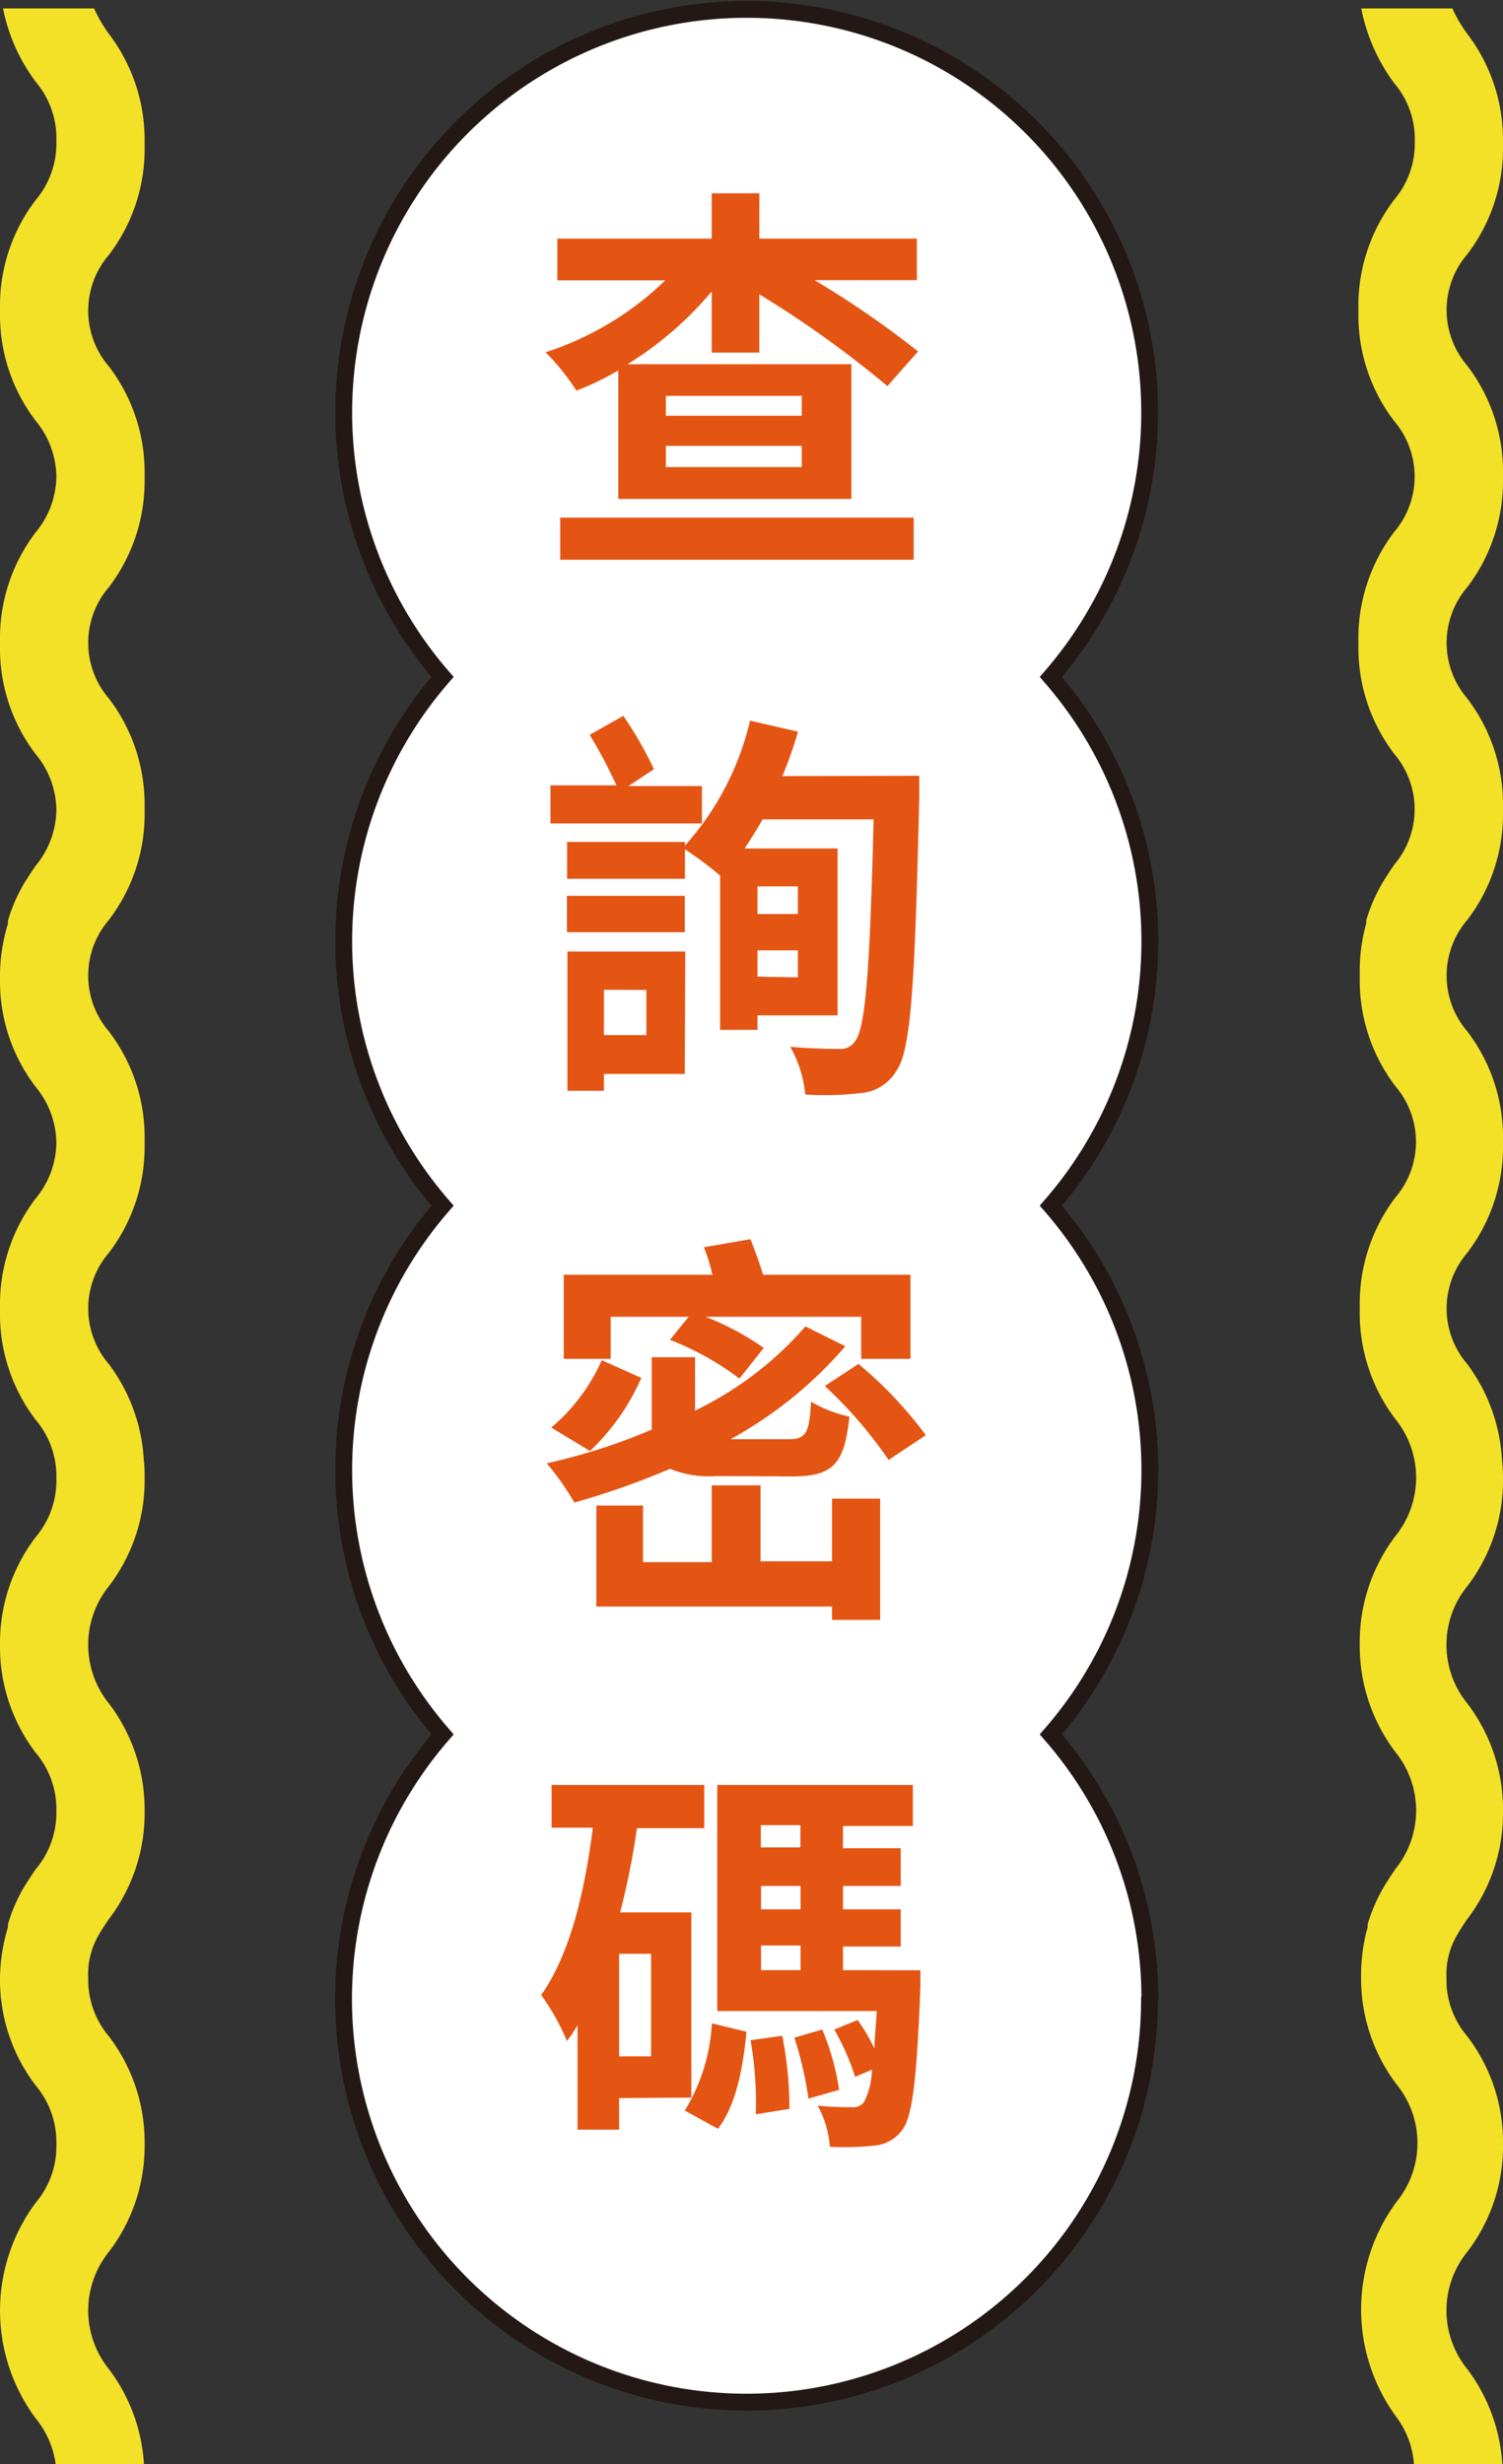
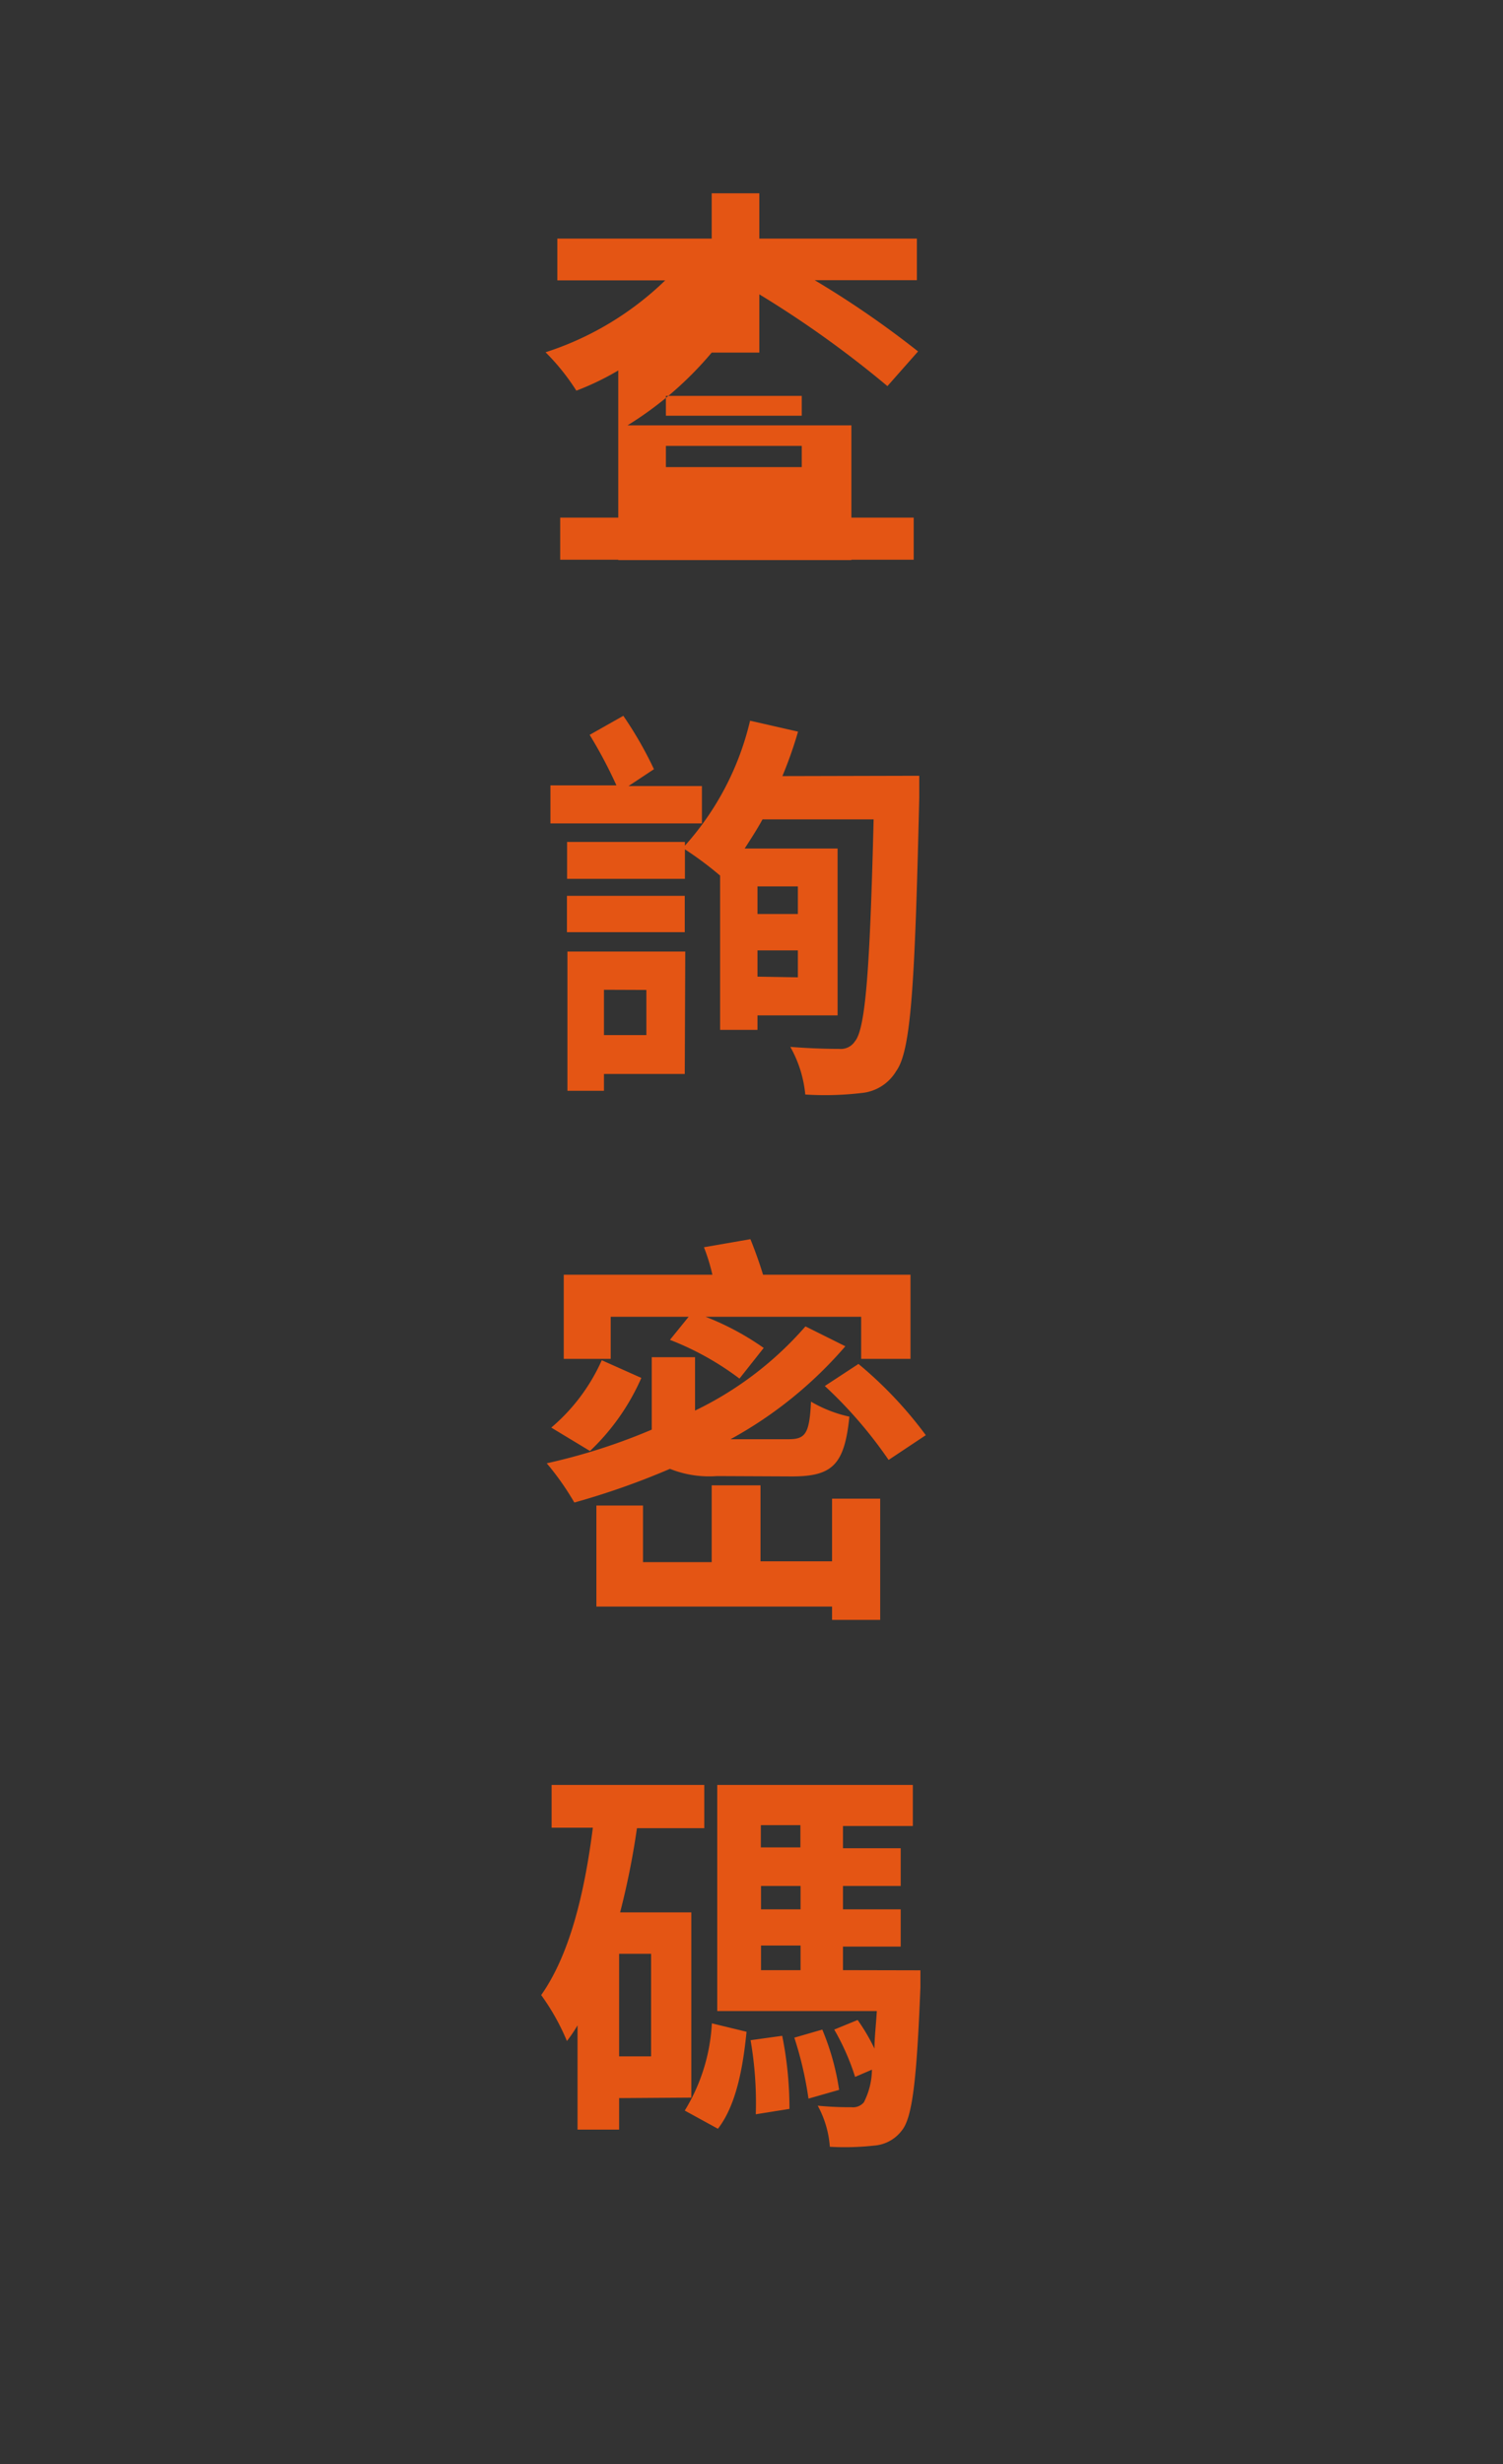
<svg xmlns="http://www.w3.org/2000/svg" width="89.29" height="146.34" viewBox="0 0 89.29 146.34">
  <rect x="0" y="0" width="89.29" height="146.34" fill="#333333" stroke="none" />
  <title>pass</title>
  <g id="b46a75d6-8039-4c67-9fad-d378db31739a" data-name="圖層 2">
    <g id="b1812665-f711-42d1-9ffa-a6c5e62d3215" data-name="設計">
-       <path d="M68.31,118.65A23.82,23.82,0,0,0,62.43,103a23.9,23.9,0,0,0,0-31.4,23.9,23.9,0,0,0,0-31.4,23.94,23.94,0,1,0-36.14,0,23.93,23.93,0,0,0,0,31.4,23.93,23.93,0,0,0,0,31.4,23.94,23.94,0,1,0,42,15.7Z" style="fill: #fff;stroke: #231815;stroke-miterlimit: 10" />
      <g>
-         <path d="M36.73,22a16.27,16.27,0,0,1-2.49,1.2,13.17,13.17,0,0,0-1.83-2.28,18.27,18.27,0,0,0,7.11-4.27H33.11V14.17h9.17V11.48h2.83v2.69h9.36v2.47H48.4a56.87,56.87,0,0,1,6.14,4.23l-1.82,2.06a62.14,62.14,0,0,0-7.61-5.45v3.46H42.28V17.31a20.75,20.75,0,0,1-5,4.32h13.3v8H36.73Zm-3.45,8.74h21v2.5h-21Zm6.28-6.05h8.07V23.51H39.56Zm0,3.05h8.07V26.48H39.56Z" style="fill: #e45514" />
+         <path d="M36.73,22a16.27,16.27,0,0,1-2.49,1.2,13.17,13.17,0,0,0-1.83-2.28,18.27,18.27,0,0,0,7.11-4.27H33.11V14.17h9.17V11.48h2.83v2.69h9.36v2.47H48.4a56.87,56.87,0,0,1,6.14,4.23l-1.82,2.06a62.14,62.14,0,0,0-7.61-5.45v3.46H42.28a20.75,20.75,0,0,1-5,4.32h13.3v8H36.73Zm-3.45,8.74h21v2.5h-21Zm6.28-6.05h8.07V23.51H39.56Zm0,3.05h8.07V26.48H39.56Z" style="fill: #e45514" />
        <path d="M41.7,48.9h-9V46.64h3.92a27.44,27.44,0,0,0-1.59-3l2-1.13a22.62,22.62,0,0,1,1.82,3.17l-1.51,1H41.7Zm12.91-2.83s0,1,0,1.32c-.26,11.06-.48,15-1.37,16.22a2.68,2.68,0,0,1-2.06,1.3,18.47,18.47,0,0,1-3.34.09,7.12,7.12,0,0,0-.89-2.83c1.25.1,2.36.12,2.91.12a1,1,0,0,0,.93-.45c.63-.75.89-4.28,1.11-13.18h-6.6c-.34.62-.7,1.17-1.06,1.73h5.52V60.3H45v.86H42.78V52a20.27,20.27,0,0,0-2.09-1.56v1.75h-7V50h7v.22a16.91,16.91,0,0,0,3.87-7.42l2.85.65a24.29,24.29,0,0,1-.93,2.64ZM33.68,53.2h7v2.16h-7Zm7,10.58h-4.8v1H33.71V56.51h7Zm-4.8-5v2.69h2.52V58.79ZM45,52.64v1.64h2.4V52.64Zm2.4,5.4v-1.6H45V58Z" style="fill: #e45514" />
        <path d="M42.59,87.66a6.27,6.27,0,0,1-2.79-.43,45,45,0,0,1-5.68,2,16.16,16.16,0,0,0-1.64-2.33,35.49,35.49,0,0,0,6.24-2V80.6h2.57v3.17a20.47,20.47,0,0,0,6.56-5l2.37,1.18a24.56,24.56,0,0,1-6.82,5.52h3.44c1,0,1.25-.31,1.34-2.23a7.79,7.79,0,0,0,2.28.89c-.29,2.85-1,3.55-3.41,3.55ZM38.1,81.83a13.35,13.35,0,0,1-3.05,4.34l-2.3-1.39a11.24,11.24,0,0,0,3-4ZM36.28,80.7H33.49v-5h8.83a11.09,11.09,0,0,0-.5-1.63l2.76-.48c.26.64.55,1.44.75,2.11h8.76v5H51.16V78.2H41.92a16.15,16.15,0,0,1,3.45,1.85l-1.44,1.82a17.06,17.06,0,0,0-4.13-2.3l1.11-1.37H36.28ZM49.43,89h2.86v7.2H49.43v-.79h-14v-6H38.2v3.36h4.08V88.21h2.9v4.51h4.25ZM51,81a24.05,24.05,0,0,1,4,4.23L52.79,86.7A26,26,0,0,0,49,82.31Z" style="fill: #e45514" />
        <path d="M36.78,124.6v1.87H34.31v-6.19a8.91,8.91,0,0,1-.63.93,13.56,13.56,0,0,0-1.53-2.73c1.68-2.38,2.57-6,3.07-9.94H32.77V106h9.07v2.57h-4a46.34,46.34,0,0,1-1,5h4.23v11Zm1.9-8.57h-1.9v6.09h1.9Zm2,9.31a11,11,0,0,0,1.61-5.18l2.06.5c-.21,2.14-.62,4.37-1.7,5.76Zm14-8.33s0,.7,0,1c-.22,5.55-.48,7.76-1.11,8.52a2.27,2.27,0,0,1-1.65.89,15.89,15.89,0,0,1-2.62.07,6,6,0,0,0-.72-2.44,19.26,19.26,0,0,0,2,.09.84.84,0,0,0,.74-.29,4.36,4.36,0,0,0,.48-1.94l-1,.43a14,14,0,0,0-1.24-2.81l1.39-.57a11.29,11.29,0,0,1,1,1.7c0-.65.09-1.37.14-2.23H42.61V106H54.23v2.44H50.08v1.32h3.43V112H50.08v1.39h3.43v2.21H50.08V117Zm-8.21,3.89a22,22,0,0,1,.43,4.34l-2,.32a21.85,21.85,0,0,0-.31-4.4Zm-1.27-12.51v1.32h2.35v-1.32ZM47.56,112H45.21v1.39h2.35ZM45.21,117h2.35v-1.46H45.21Zm3.64,3.53a14.87,14.87,0,0,1,1,3.58l-1.82.52a21.42,21.42,0,0,0-.84-3.62Z" style="fill: #e45514" />
      </g>
-       <path d="M6.46,2A8.35,8.35,0,0,1,5.59.5H.18a10.67,10.67,0,0,0,2,4.43A5.17,5.17,0,0,1,3.35,8.4a5.21,5.21,0,0,1-1.22,3.47A10.31,10.31,0,0,0,0,18.28c0,.06,0,.11,0,.17s0,.11,0,.17A10.31,10.31,0,0,0,2.13,25a5.3,5.3,0,0,1,1.22,3.3,5.26,5.26,0,0,1-1.22,3.3A10.36,10.36,0,0,0,0,38H0c0,.06,0,.12,0,.18s0,.11,0,.17A10.33,10.33,0,0,0,2.13,44.8a5.26,5.26,0,0,1,1.22,3.3,5.3,5.3,0,0,1-1.22,3.3c-.21.3-.43.64-.66,1a9.68,9.68,0,0,0-1,2.28c0,.06,0,.13,0,.18A10.85,10.85,0,0,0,0,57.81H0c0,.06,0,.11,0,.17s0,.11,0,.17a10.31,10.31,0,0,0,2.13,6.41,5.3,5.3,0,0,1,1.22,3.3,5.26,5.26,0,0,1-1.22,3.3A10.36,10.36,0,0,0,0,77.57c0,.06,0,.12,0,.18s0,.11,0,.17a10.33,10.33,0,0,0,2.13,6.41A5.17,5.17,0,0,1,3.35,87.8a5.17,5.17,0,0,1-1.22,3.47A10.36,10.36,0,0,0,0,97.68H0a10.37,10.37,0,0,0,2.13,6.42,5.17,5.17,0,0,1,1.22,3.47A5.21,5.21,0,0,1,2.13,111c-.21.3-.43.64-.66,1a9.68,9.68,0,0,0-1,2.28c0,.06,0,.12,0,.18A10.85,10.85,0,0,0,0,117.45H0a10.33,10.33,0,0,0,2.13,6.41,5.21,5.21,0,0,1,1.22,3.47,5.17,5.17,0,0,1-1.22,3.47,10.73,10.73,0,0,0,0,12.83,5.47,5.47,0,0,1,1.18,2.71H8.55a10.38,10.38,0,0,0-2.09-5.66,5.54,5.54,0,0,1,0-6.94,10.31,10.31,0,0,0,2.13-6.41h0a10.33,10.33,0,0,0-2.13-6.41,5.21,5.21,0,0,1-1.22-3.47,4.6,4.6,0,0,1,.66-2.6c.16-.28.35-.56.56-.87a10.36,10.36,0,0,0,2.13-6.41h0a10.37,10.37,0,0,0-2.13-6.42,5.54,5.54,0,0,1,0-6.94A10.31,10.31,0,0,0,8.59,87.8h0c0-.39,0-.75-.05-1.1h0A10.38,10.38,0,0,0,6.46,81a5.06,5.06,0,0,1,0-6.59A10.36,10.36,0,0,0,8.59,68c0-.07,0-.12,0-.18s0-.11,0-.17h0a10.33,10.33,0,0,0-2.13-6.41,5.07,5.07,0,0,1,0-6.6,10.31,10.31,0,0,0,2.13-6.41c0-.06,0-.11,0-.17s0-.11,0-.17h0a10.37,10.37,0,0,0-2.13-6.42,5.06,5.06,0,0,1,0-6.59A10.37,10.37,0,0,0,8.59,28.5c0-.06,0-.11,0-.17s0-.11,0-.17h0a10.33,10.33,0,0,0-2.13-6.41,5.07,5.07,0,0,1,0-6.6A10.33,10.33,0,0,0,8.59,8.74h0c0-.12,0-.22,0-.34A10.37,10.37,0,0,0,6.46,2Z" style="fill: #f3e128" />
-       <path d="M87.16,2A8.44,8.44,0,0,1,86.28.5H80.87a10.93,10.93,0,0,0,1.95,4.43A5.12,5.12,0,0,1,84.05,8.4a5.16,5.16,0,0,1-1.23,3.47,10.37,10.37,0,0,0-2.12,6.41v.34A10.37,10.37,0,0,0,82.82,25a5.07,5.07,0,0,1,0,6.6A10.42,10.42,0,0,0,80.7,38h0v.35a10.4,10.4,0,0,0,2.12,6.41,5.07,5.07,0,0,1,0,6.6c-.2.3-.43.64-.65,1a10.1,10.1,0,0,0-1,2.28,1.49,1.49,0,0,0,0,.18,10.47,10.47,0,0,0-.39,2.94h0v.34a10.37,10.37,0,0,0,2.12,6.41,5.07,5.07,0,0,1,0,6.6,10.42,10.42,0,0,0-2.12,6.41v.35a10.4,10.4,0,0,0,2.12,6.41,5.51,5.51,0,0,1,0,6.94,10.42,10.42,0,0,0-2.12,6.41h0a10.43,10.43,0,0,0,2.12,6.42,5.51,5.51,0,0,1,0,6.94c-.2.3-.43.64-.65,1a10.1,10.1,0,0,0-1,2.28,1.16,1.16,0,0,0,0,.18,10.47,10.47,0,0,0-.39,2.94h0a10.4,10.4,0,0,0,2.12,6.41,5.51,5.51,0,0,1,0,6.94,10.77,10.77,0,0,0,0,12.83A5.3,5.3,0,0,1,84,146.34h5.25a10.46,10.46,0,0,0-2.09-5.66,5.51,5.51,0,0,1,0-6.94,10.31,10.31,0,0,0,2.13-6.41h0a10.33,10.33,0,0,0-2.13-6.41,5.16,5.16,0,0,1-1.23-3.47,4.6,4.6,0,0,1,.67-2.6c.16-.28.34-.56.56-.87a10.36,10.36,0,0,0,2.13-6.41h0a10.37,10.37,0,0,0-2.13-6.42,5.51,5.51,0,0,1,0-6.94,10.31,10.31,0,0,0,2.13-6.41h0a9.61,9.61,0,0,0-.06-1.1h0A10.46,10.46,0,0,0,87.16,81a5.06,5.06,0,0,1,0-6.59A10.36,10.36,0,0,0,89.29,68c0-.07,0-.12,0-.18s0-.11,0-.17h0a10.33,10.33,0,0,0-2.13-6.41,5.07,5.07,0,0,1,0-6.6,10.31,10.31,0,0,0,2.13-6.41c0-.06,0-.11,0-.17s0-.11,0-.17h0a10.37,10.37,0,0,0-2.13-6.42,5.06,5.06,0,0,1,0-6.59,10.37,10.37,0,0,0,2.13-6.42c0-.06,0-.11,0-.17s0-.11,0-.17h0a10.33,10.33,0,0,0-2.13-6.41,5.07,5.07,0,0,1,0-6.6,10.33,10.33,0,0,0,2.13-6.41h0c0-.12,0-.22,0-.34A10.37,10.37,0,0,0,87.16,2Z" style="fill: #f3e128" />
    </g>
  </g>
</svg>